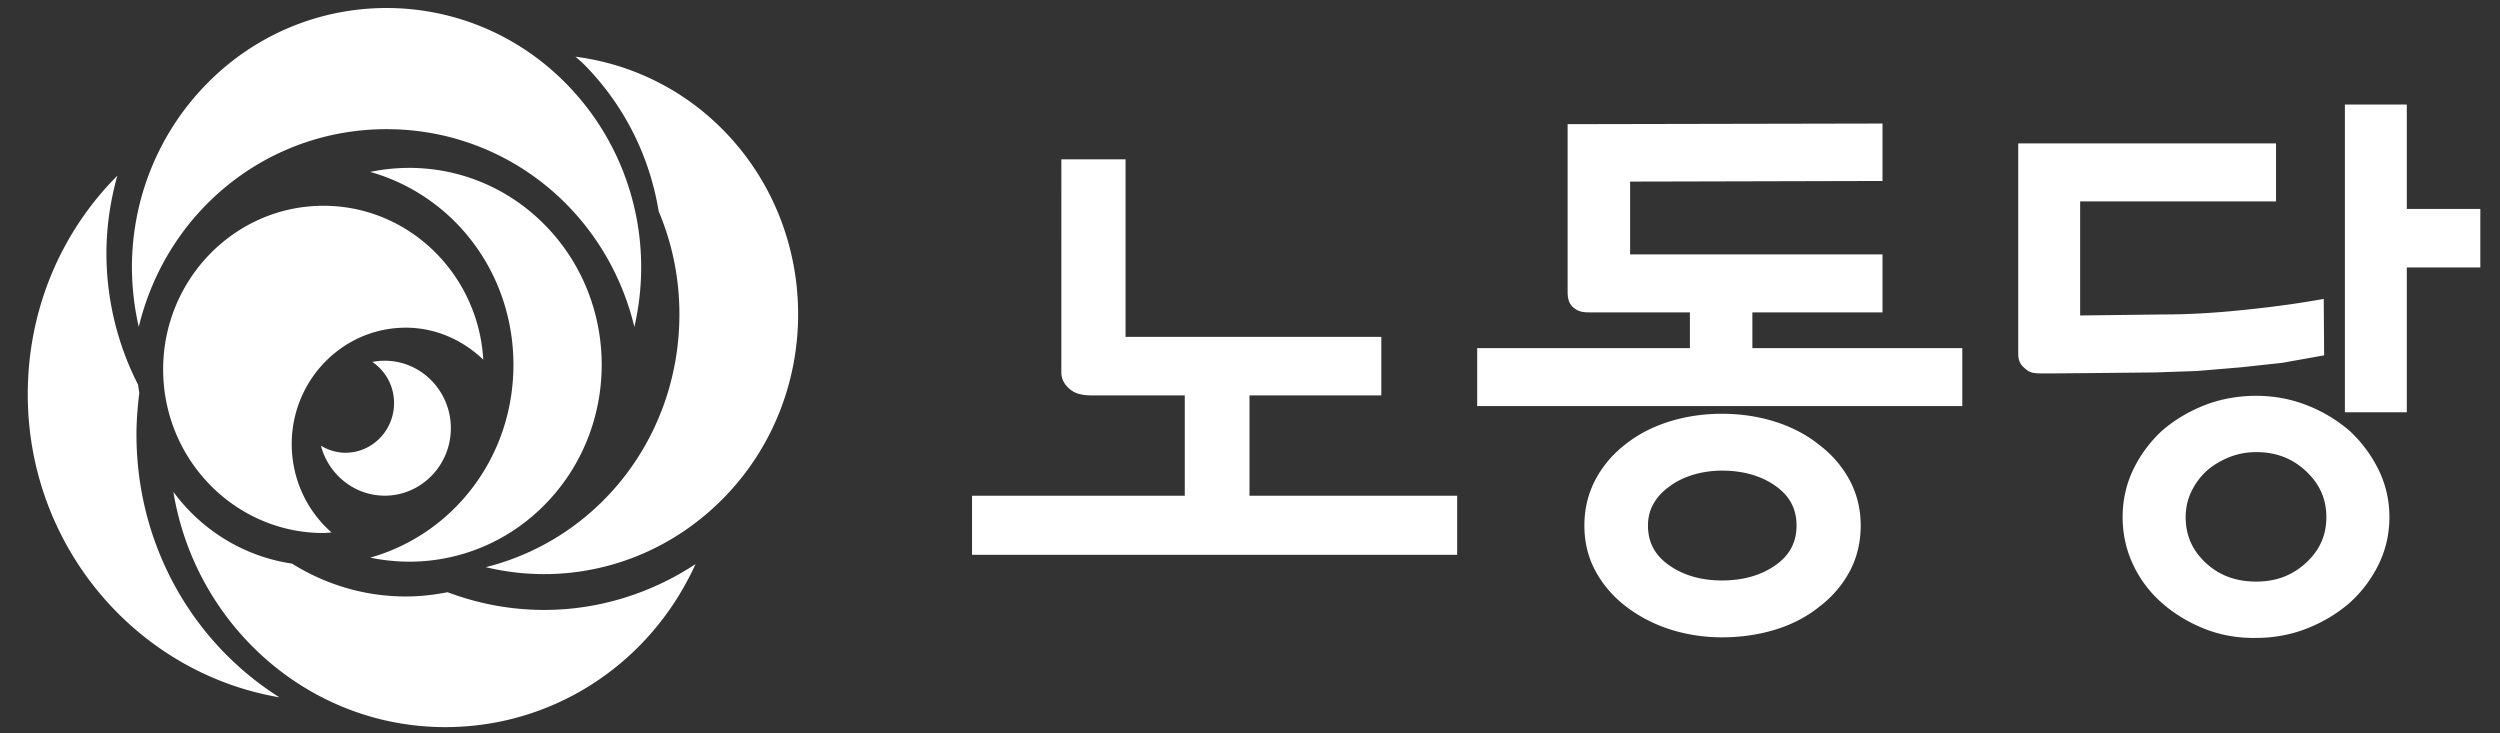
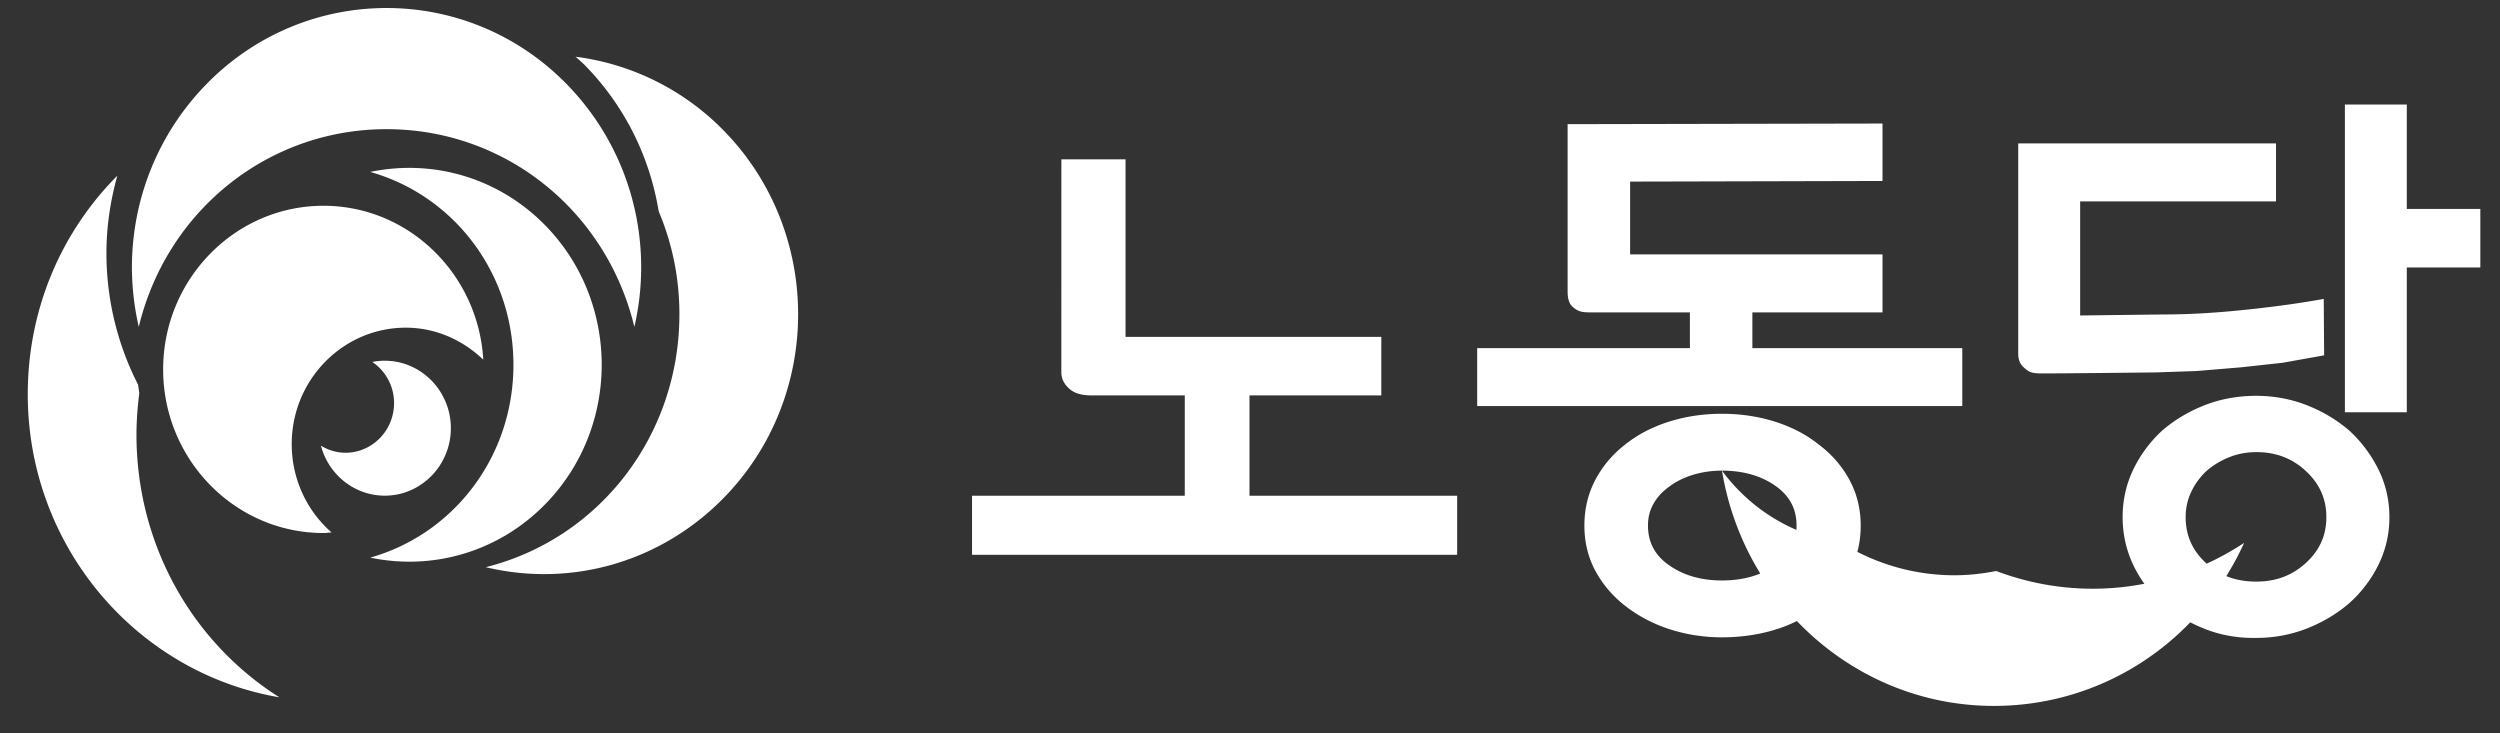
<svg xmlns="http://www.w3.org/2000/svg" xmlns:ns1="http://sodipodi.sourceforge.net/DTD/sodipodi-0.dtd" xmlns:ns2="http://www.inkscape.org/namespaces/inkscape" width="1278.957pt" height="375pt" viewBox="0 0 1278.957 375" version="1.1" id="svg10" ns1:docname="노동당 로고.svg" ns2:version="1.2.1 (9c6d41e410, 2022-07-14)">
  <rect x="0" y="0" width="1278.957" height="375" fill="#333333" stroke="none" />
  <defs id="defs14" />
  <ns1:namedview id="namedview12" pagecolor="#ffffff" bordercolor="#666666" borderopacity="1.0" ns2:showpageshadow="2" ns2:pageopacity="0.0" ns2:pagecheckerboard="0" ns2:deskcolor="#d1d1d1" ns2:document-units="pt" showgrid="false" ns2:zoom="0.74533359" ns2:cx="973.38965" ns2:cy="316.63674" ns2:window-width="2560" ns2:window-height="1369" ns2:window-x="-8" ns2:window-y="-8" ns2:window-maximized="1" ns2:current-layer="svg10" />
-   <path d="m 197.757,4.097 c -33.338,0 -66.671,12.95 -92.057,38.861 C 80.811,68.357 67.514,102.085 67.489,136.718 a 137.837,137.837 0 0 0 3.505,30.512 C 85.243,107.988 136.87,66.079 197.752,66.079 c 60.889,0 112.535,41.91 126.776,101.151 a 134.967,134.967 0 0 0 3.486,-30.512 c 0,-34.634 -13.301,-68.36 -38.191,-93.761 C 264.434,17.048 231.094,4.097 197.757,4.097 Z m 96.698,24.923 c 1.591,1.463 3.264,2.841 4.749,4.346 20.049,20.473 33.107,46.311 37.777,74.765 7.029,16.645 10.593,34.356 10.593,52.619 0,62.158 -41.044,114.878 -99.066,129.407 43.749,10.499 89.54,-2.577 121.724,-35.436 25.381,-25.902 38.075,-59.929 38.075,-93.97 0,-34.031 -12.695,-68.06 -38.075,-93.962 A 128.851,128.851 0 0 0 294.455,29.02 Z M 1199.604,53.473 V 210.905 h 31.674 V 136.83 h 37.615 v -29.953 h -37.617 V 53.473 h -4.062 z m -236.547,9.728 -161.09,0.318 v 85.381 c 0,4.066 0.729,6.579 2.98,8.44 2.254,1.862 4.234,2.465 8.124,2.465 h 51.458 v 18.282 H 755.702 v 29.664 H 1003.875 V 178.088 H 896.484 v -18.283 h 66.573 V 130.132 H 833.937 V 92.899 c 7.639,0 129.121,-0.318 129.121,-0.318 z m 69.435,10.17 V 180.714 c 0,4.57 1.585,6.289 4.057,8.296 2.136,1.734 3.769,1.933 7.523,2.024 3.748,0.089 58.848,-0.514 58.848,-0.514 l 20.898,-0.72 22.552,-1.88 c -0.082,0.007 21.261,-2.317 21.261,-2.317 l 21.351,-3.821 -0.198,-28.857 -4.755,0.818 c -5.197,0.893 -10.787,1.738 -16.738,2.534 -6.582,0.881 -13.605,1.703 -21.019,2.446 -14.075,1.421 -27.125,2.14 -38.795,2.14 l -43.308,0.526 v -58.351 h 100.205 V 73.373 h -4.062 z m -489.513,8.127 -0.017,108.99 c 0,3.364 1.519,5.905 3.553,7.887 2.536,2.472 5.592,3.797 11.684,3.913 h 47.909 v 51.317 H 497.28 v 30.236 h 248.178 v -30.236 H 639.216 v -51.317 h 67.437 V 172.348 H 575.806 V 81.498 h -4.062 z m -335.338,4.404 c -6.072,0.112 -12.173,0.79 -18.238,2.049 43.051,12.195 73.263,51.938 73.263,98.666 0,46.737 -30.214,86.455 -73.246,98.658 32.326,6.72 65.764,-3.088 89.491,-27.309 38.544,-39.347 38.544,-103.357 0,-142.701 C 259.633,95.592 233.945,85.421 207.641,85.903 Z M 60.028,89.881 C 30.74,119.304 14.204,159.031 14.204,201.712 c 0,77.917 55.81,142.597 128.726,155.03 -45.112,-28.559 -73.116,-78.721 -73.116,-134.43 0.014,-7.043 0.546,-14.141 1.45,-21.174 -0.124,-0.93 -0.463,-3.267 -0.644,-4.36 -10.545,-20.596 -16.171,-43.772 -16.171,-67.146 0,-13.612 1.999,-26.888 5.578,-39.751 z M 165.474,105.273 c -45.204,-0.007 -82.01,37.554 -82.01,83.707 0,46.148 36.806,83.702 82.01,83.702 1.396,0 2.77,-0.215 4.166,-0.279 -12.889,-11.249 -20.402,-27.686 -20.402,-45.221 0,-32.833 26.174,-59.547 58.358,-59.547 14.923,0 28.896,6.071 39.636,16.361 -2.538,-43.825 -38.185,-78.731 -81.757,-78.722 z m 31.355,79.267 c -2.154,0 -4.272,0.214 -6.361,0.628 6.815,4.607 11.127,12.326 11.127,21.044 0,14.02 -11.165,25.411 -24.879,25.411 -4.459,0 -8.736,-1.344 -12.526,-3.596 3.872,14.74 17.145,25.55 32.639,25.55 18.642,0 33.82,-15.491 33.82,-34.515 0,-19.04 -15.178,-34.522 -33.82,-34.522 z m 957.454,17.956 c -9.452,0 -18.407,1.636 -26.614,4.875 -8.152,3.22 -15.455,7.614 -21.71,13.066 -6.192,5.774 -11.089,12.411 -14.639,19.827 -3.595,7.512 -5.419,15.684 -5.419,24.295 0,8.607 1.823,16.823 5.415,24.421 a 59.877,59.877 0 0 0 14.941,19.7 c 6.247,5.448 13.545,9.846 21.7,13.065 8.205,3.234 17.073,4.781 26.356,4.597 9.067,-0.007 17.81,-1.647 26.008,-4.877 8.151,-3.232 15.463,-7.626 21.714,-13.072 a 64.239,64.239 0 0 0 14.75,-19.493 c 3.712,-7.52 5.592,-15.713 5.592,-24.34 0,-8.63 -1.88,-16.82 -5.592,-24.34 a 67.929,67.929 0 0 0 -14.646,-19.69 c -6.371,-5.546 -13.675,-9.942 -21.817,-13.158 -8.206,-3.239 -16.961,-4.875 -26.038,-4.875 z m -273.347,9.185 c -9.561,0 -18.72,1.371 -27.218,4.068 -8.566,2.721 -16.118,6.681 -22.425,11.762 -6.296,4.877 -11.399,10.915 -15.11,17.913 -3.734,7.084 -5.636,14.965 -5.636,23.442 0,8.709 2.007,16.724 5.971,23.808 3.891,6.976 9.188,12.996 15.751,17.913 6.645,5.035 14.257,8.926 22.615,11.54 8.306,2.601 17.07,3.916 26.053,3.916 9.534,0 18.677,-1.312 27.175,-3.909 8.601,-2.636 16.158,-6.55 22.467,-11.638 6.44,-4.826 11.697,-10.863 15.516,-17.868 3.853,-7.089 5.81,-15.083 5.81,-23.762 0,-8.492 -1.954,-16.393 -5.804,-23.48 -3.824,-7.011 -9.084,-13.047 -15.631,-17.963 -6.206,-4.993 -13.749,-8.954 -22.312,-11.674 -8.501,-2.697 -17.667,-4.068 -27.221,-4.068 z m 273.347,19.612 c 10.123,0 18.466,3.211 25.501,9.815 6.96,6.533 10.344,14.201 10.344,23.451 0,9.241 -3.381,16.863 -10.323,23.296 -7.04,6.514 -15.388,9.678 -25.522,9.678 -10.514,0 -19,-3.162 -25.942,-9.668 -6.86,-6.431 -10.191,-14.056 -10.191,-23.306 0,-4.548 0.932,-8.848 2.774,-12.776 a 35.185,35.185 0 0 1 7.725,-10.692 c 3.188,-2.855 7.098,-5.268 11.531,-7.089 4.371,-1.797 9.113,-2.71 14.103,-2.71 z m -273.347,9.474 c 10.935,0 20.24,2.691 27.64,7.995 7.072,5.081 10.507,11.655 10.507,20.105 0,8.446 -3.434,15.016 -10.509,20.096 -7.399,5.306 -16.696,7.997 -27.639,7.997 -10.757,0 -19.955,-2.691 -27.343,-7.997 -7.073,-5.076 -10.512,-11.646 -10.512,-20.096 0,-4.119 0.907,-7.748 2.777,-11.076 1.899,-3.388 4.639,-6.373 8.152,-8.883 3.493,-2.615 7.558,-4.618 12.162,-6.017 4.668,-1.407 9.635,-2.125 14.764,-2.125 z M 88.694,251.614 c 11.17,68.184 69.214,120.365 139.124,120.365 55.738,0 105.1,-32.879 127.99,-83.4 -22.964,15.145 -49.787,23.448 -77.389,23.448 -16.999,0 -33.622,-3.091 -49.453,-9.068 -7.036,1.403 -14.204,2.186 -21.386,2.186 -20.616,0 -40.667,-5.864 -58.153,-16.803 -24.526,-3.632 -46.222,-17.01 -60.733,-36.728 z" style="fill:#ffffff;fill-opacity:1;stroke-width:3.752" id="path2" />
+   <path d="m 197.757,4.097 c -33.338,0 -66.671,12.95 -92.057,38.861 C 80.811,68.357 67.514,102.085 67.489,136.718 a 137.837,137.837 0 0 0 3.505,30.512 C 85.243,107.988 136.87,66.079 197.752,66.079 c 60.889,0 112.535,41.91 126.776,101.151 a 134.967,134.967 0 0 0 3.486,-30.512 c 0,-34.634 -13.301,-68.36 -38.191,-93.761 C 264.434,17.048 231.094,4.097 197.757,4.097 Z m 96.698,24.923 c 1.591,1.463 3.264,2.841 4.749,4.346 20.049,20.473 33.107,46.311 37.777,74.765 7.029,16.645 10.593,34.356 10.593,52.619 0,62.158 -41.044,114.878 -99.066,129.407 43.749,10.499 89.54,-2.577 121.724,-35.436 25.381,-25.902 38.075,-59.929 38.075,-93.97 0,-34.031 -12.695,-68.06 -38.075,-93.962 A 128.851,128.851 0 0 0 294.455,29.02 Z M 1199.604,53.473 V 210.905 h 31.674 V 136.83 h 37.615 v -29.953 h -37.617 V 53.473 h -4.062 z m -236.547,9.728 -161.09,0.318 v 85.381 c 0,4.066 0.729,6.579 2.98,8.44 2.254,1.862 4.234,2.465 8.124,2.465 h 51.458 v 18.282 H 755.702 v 29.664 H 1003.875 V 178.088 H 896.484 v -18.283 h 66.573 V 130.132 H 833.937 V 92.899 c 7.639,0 129.121,-0.318 129.121,-0.318 z m 69.435,10.17 V 180.714 c 0,4.57 1.585,6.289 4.057,8.296 2.136,1.734 3.769,1.933 7.523,2.024 3.748,0.089 58.848,-0.514 58.848,-0.514 l 20.898,-0.72 22.552,-1.88 c -0.082,0.007 21.261,-2.317 21.261,-2.317 l 21.351,-3.821 -0.198,-28.857 -4.755,0.818 c -5.197,0.893 -10.787,1.738 -16.738,2.534 -6.582,0.881 -13.605,1.703 -21.019,2.446 -14.075,1.421 -27.125,2.14 -38.795,2.14 l -43.308,0.526 v -58.351 h 100.205 V 73.373 h -4.062 z m -489.513,8.127 -0.017,108.99 c 0,3.364 1.519,5.905 3.553,7.887 2.536,2.472 5.592,3.797 11.684,3.913 h 47.909 v 51.317 H 497.28 v 30.236 h 248.178 v -30.236 H 639.216 v -51.317 h 67.437 V 172.348 H 575.806 V 81.498 h -4.062 z m -335.338,4.404 c -6.072,0.112 -12.173,0.79 -18.238,2.049 43.051,12.195 73.263,51.938 73.263,98.666 0,46.737 -30.214,86.455 -73.246,98.658 32.326,6.72 65.764,-3.088 89.491,-27.309 38.544,-39.347 38.544,-103.357 0,-142.701 C 259.633,95.592 233.945,85.421 207.641,85.903 Z M 60.028,89.881 C 30.74,119.304 14.204,159.031 14.204,201.712 c 0,77.917 55.81,142.597 128.726,155.03 -45.112,-28.559 -73.116,-78.721 -73.116,-134.43 0.014,-7.043 0.546,-14.141 1.45,-21.174 -0.124,-0.93 -0.463,-3.267 -0.644,-4.36 -10.545,-20.596 -16.171,-43.772 -16.171,-67.146 0,-13.612 1.999,-26.888 5.578,-39.751 z M 165.474,105.273 c -45.204,-0.007 -82.01,37.554 -82.01,83.707 0,46.148 36.806,83.702 82.01,83.702 1.396,0 2.77,-0.215 4.166,-0.279 -12.889,-11.249 -20.402,-27.686 -20.402,-45.221 0,-32.833 26.174,-59.547 58.358,-59.547 14.923,0 28.896,6.071 39.636,16.361 -2.538,-43.825 -38.185,-78.731 -81.757,-78.722 z m 31.355,79.267 c -2.154,0 -4.272,0.214 -6.361,0.628 6.815,4.607 11.127,12.326 11.127,21.044 0,14.02 -11.165,25.411 -24.879,25.411 -4.459,0 -8.736,-1.344 -12.526,-3.596 3.872,14.74 17.145,25.55 32.639,25.55 18.642,0 33.82,-15.491 33.82,-34.515 0,-19.04 -15.178,-34.522 -33.82,-34.522 z m 957.454,17.956 c -9.452,0 -18.407,1.636 -26.614,4.875 -8.152,3.22 -15.455,7.614 -21.71,13.066 -6.192,5.774 -11.089,12.411 -14.639,19.827 -3.595,7.512 -5.419,15.684 -5.419,24.295 0,8.607 1.823,16.823 5.415,24.421 a 59.877,59.877 0 0 0 14.941,19.7 c 6.247,5.448 13.545,9.846 21.7,13.065 8.205,3.234 17.073,4.781 26.356,4.597 9.067,-0.007 17.81,-1.647 26.008,-4.877 8.151,-3.232 15.463,-7.626 21.714,-13.072 a 64.239,64.239 0 0 0 14.75,-19.493 c 3.712,-7.52 5.592,-15.713 5.592,-24.34 0,-8.63 -1.88,-16.82 -5.592,-24.34 a 67.929,67.929 0 0 0 -14.646,-19.69 c -6.371,-5.546 -13.675,-9.942 -21.817,-13.158 -8.206,-3.239 -16.961,-4.875 -26.038,-4.875 z m -273.347,9.185 c -9.561,0 -18.72,1.371 -27.218,4.068 -8.566,2.721 -16.118,6.681 -22.425,11.762 -6.296,4.877 -11.399,10.915 -15.11,17.913 -3.734,7.084 -5.636,14.965 -5.636,23.442 0,8.709 2.007,16.724 5.971,23.808 3.891,6.976 9.188,12.996 15.751,17.913 6.645,5.035 14.257,8.926 22.615,11.54 8.306,2.601 17.07,3.916 26.053,3.916 9.534,0 18.677,-1.312 27.175,-3.909 8.601,-2.636 16.158,-6.55 22.467,-11.638 6.44,-4.826 11.697,-10.863 15.516,-17.868 3.853,-7.089 5.81,-15.083 5.81,-23.762 0,-8.492 -1.954,-16.393 -5.804,-23.48 -3.824,-7.011 -9.084,-13.047 -15.631,-17.963 -6.206,-4.993 -13.749,-8.954 -22.312,-11.674 -8.501,-2.697 -17.667,-4.068 -27.221,-4.068 z m 273.347,19.612 c 10.123,0 18.466,3.211 25.501,9.815 6.96,6.533 10.344,14.201 10.344,23.451 0,9.241 -3.381,16.863 -10.323,23.296 -7.04,6.514 -15.388,9.678 -25.522,9.678 -10.514,0 -19,-3.162 -25.942,-9.668 -6.86,-6.431 -10.191,-14.056 -10.191,-23.306 0,-4.548 0.932,-8.848 2.774,-12.776 a 35.185,35.185 0 0 1 7.725,-10.692 c 3.188,-2.855 7.098,-5.268 11.531,-7.089 4.371,-1.797 9.113,-2.71 14.103,-2.71 z m -273.347,9.474 c 10.935,0 20.24,2.691 27.64,7.995 7.072,5.081 10.507,11.655 10.507,20.105 0,8.446 -3.434,15.016 -10.509,20.096 -7.399,5.306 -16.696,7.997 -27.639,7.997 -10.757,0 -19.955,-2.691 -27.343,-7.997 -7.073,-5.076 -10.512,-11.646 -10.512,-20.096 0,-4.119 0.907,-7.748 2.777,-11.076 1.899,-3.388 4.639,-6.373 8.152,-8.883 3.493,-2.615 7.558,-4.618 12.162,-6.017 4.668,-1.407 9.635,-2.125 14.764,-2.125 z c 11.17,68.184 69.214,120.365 139.124,120.365 55.738,0 105.1,-32.879 127.99,-83.4 -22.964,15.145 -49.787,23.448 -77.389,23.448 -16.999,0 -33.622,-3.091 -49.453,-9.068 -7.036,1.403 -14.204,2.186 -21.386,2.186 -20.616,0 -40.667,-5.864 -58.153,-16.803 -24.526,-3.632 -46.222,-17.01 -60.733,-36.728 z" style="fill:#ffffff;fill-opacity:1;stroke-width:3.752" id="path2" />
</svg>